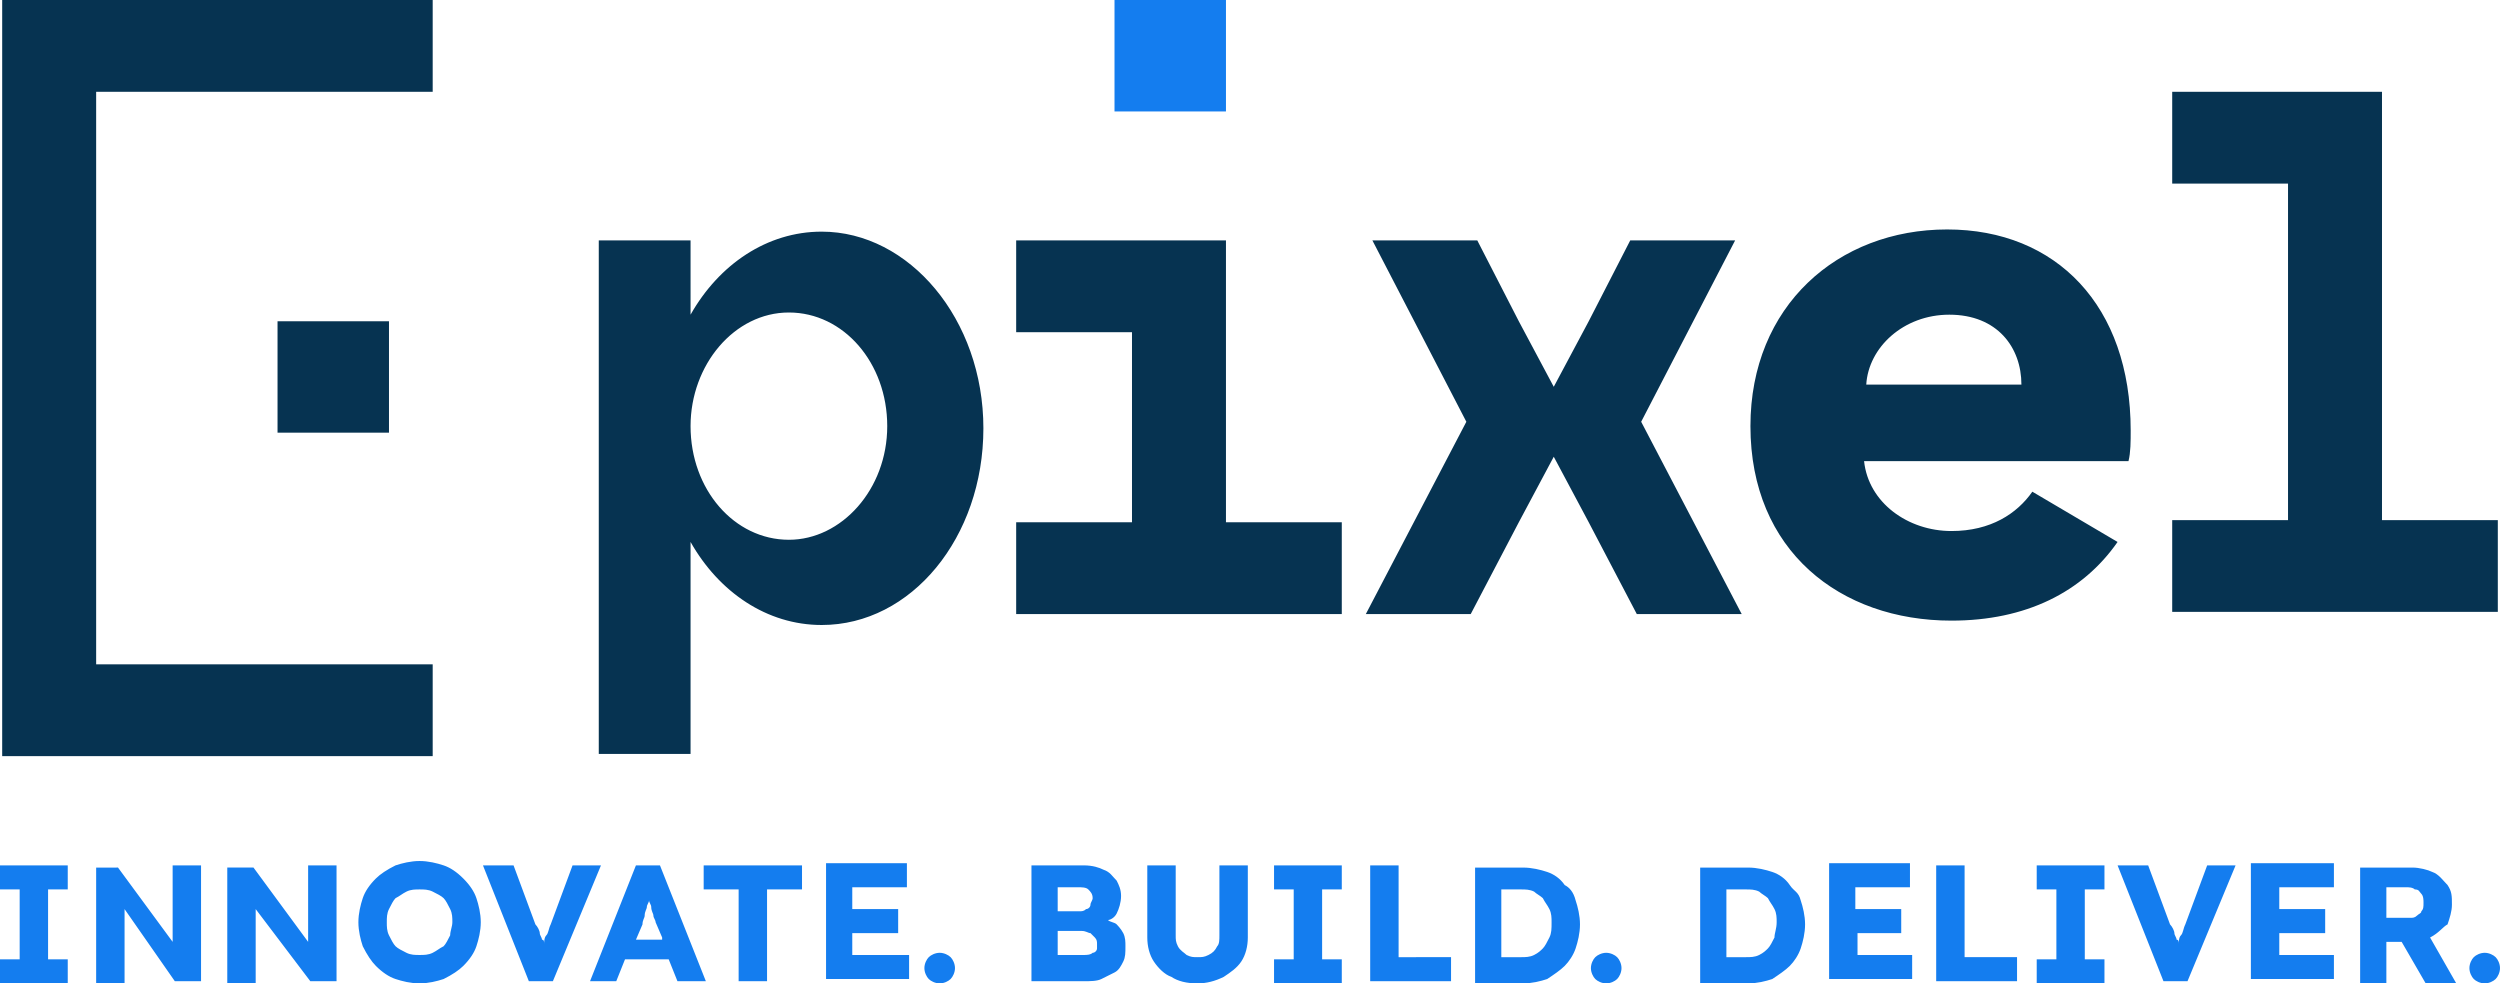
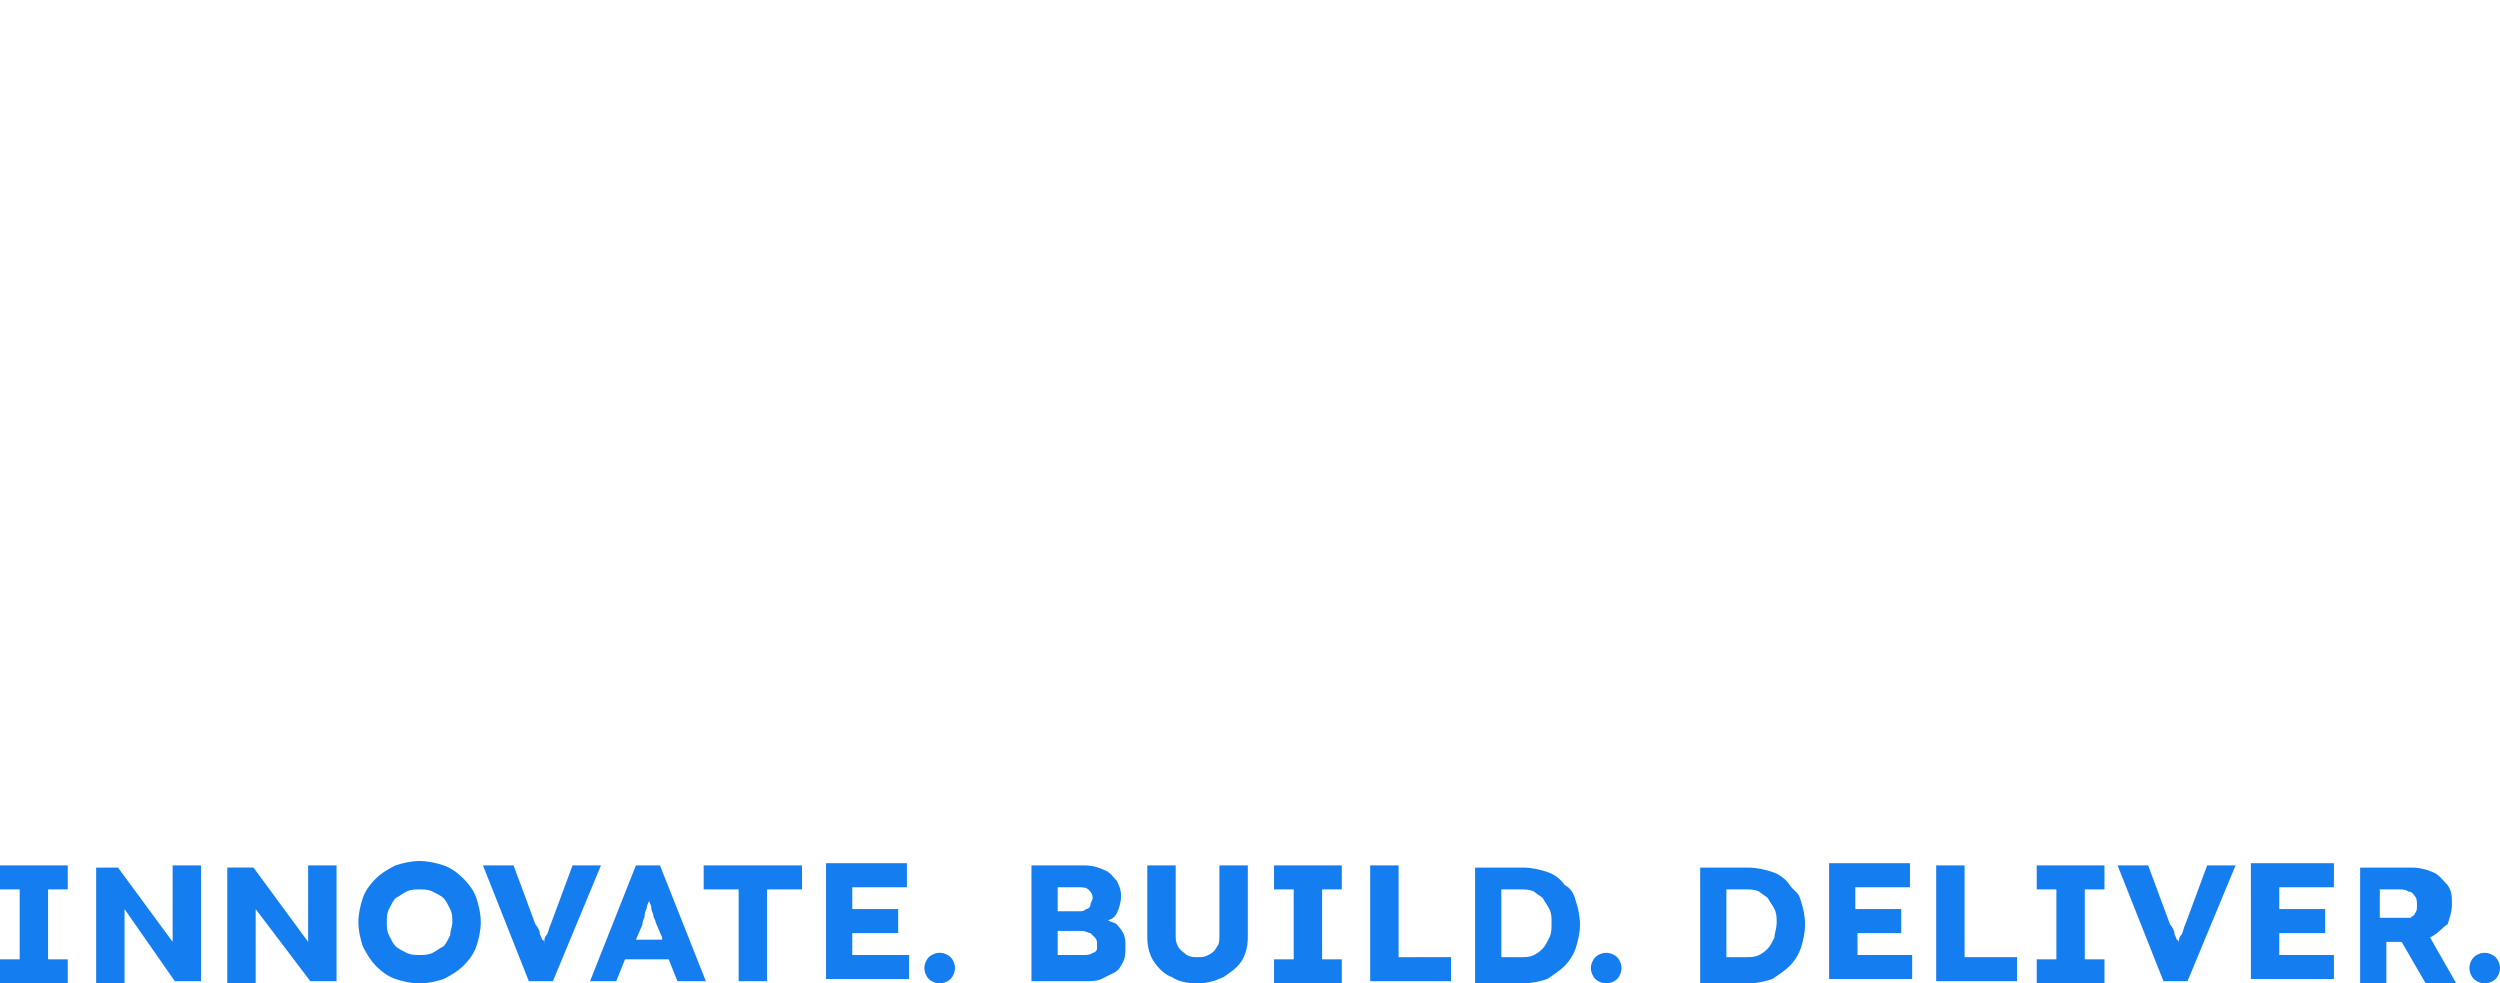
<svg xmlns="http://www.w3.org/2000/svg" version="1.1" id="Logo" x="0px" y="0px" viewBox="0 0 114.4 45" style="enable-background:new 0 0 114.4 45;" xml:space="preserve">
  <style type="text/css">
	.st0{fill:#147DEF;}
	.st1{fill:#063351;}
</style>
-   <path class="st0" d="M0,39.6h3.1v1.1H2.2v3.2h0.9v1.1H0v-1.1h0.9v-3.2H0V39.6z M7.9,40.9c0,0.2,0,0.4,0,0.6c0,0.2,0,0.3,0,0.5  c0,0.2,0,0.3,0,0.5c0,0.1,0,0.3,0,0.5c0,0,0,0.1,0,0.1l-2.5-3.4H4.4v5.3h1.3v-1.8c0-0.1,0-0.2,0-0.3c0-0.1,0-0.2,0-0.3s0-0.2,0-0.4  c0-0.1,0-0.3,0-0.5c0,0,0,0,0-0.1L8,44.9h1.2v-5.3H7.9V40.9z M14.1,40.9c0,0.2,0,0.4,0,0.6c0,0.2,0,0.3,0,0.5c0,0.2,0,0.3,0,0.5  c0,0.1,0,0.3,0,0.5c0,0,0,0.1,0,0.1l-2.5-3.4h-1.2v5.3h1.3v-1.8c0-0.1,0-0.2,0-0.3c0-0.1,0-0.2,0-0.3c0-0.1,0-0.2,0-0.4  c0-0.1,0-0.3,0-0.5c0,0,0,0,0-0.1l2.5,3.3h1.2v-5.3h-1.3V40.9z M21.8,41.1c0.1,0.3,0.2,0.7,0.2,1.1c0,0.4-0.1,0.8-0.2,1.1  c-0.1,0.3-0.3,0.6-0.6,0.9c-0.2,0.2-0.5,0.4-0.9,0.6C20,44.9,19.6,45,19.2,45c-0.4,0-0.8-0.1-1.1-0.2c-0.3-0.1-0.6-0.3-0.9-0.6  c-0.2-0.2-0.4-0.5-0.6-0.9c-0.1-0.3-0.2-0.7-0.2-1.1c0-0.4,0.1-0.8,0.2-1.1s0.3-0.6,0.6-0.9c0.2-0.2,0.5-0.4,0.9-0.6  c0.3-0.1,0.7-0.2,1.1-0.2c0.4,0,0.8,0.1,1.1,0.2c0.3,0.1,0.6,0.3,0.9,0.6C21.5,40.5,21.7,40.8,21.8,41.1z M20.7,42.2  c0-0.2,0-0.4-0.1-0.6c-0.1-0.2-0.2-0.4-0.3-0.5c-0.1-0.1-0.3-0.2-0.5-0.3c-0.2-0.1-0.4-0.1-0.6-0.1c-0.2,0-0.4,0-0.6,0.1  c-0.2,0.1-0.3,0.2-0.5,0.3c-0.1,0.1-0.2,0.3-0.3,0.5c-0.1,0.2-0.1,0.4-0.1,0.6c0,0.2,0,0.4,0.1,0.6c0.1,0.2,0.2,0.4,0.3,0.5  c0.1,0.1,0.3,0.2,0.5,0.3c0.2,0.1,0.4,0.1,0.6,0.1c0.2,0,0.4,0,0.6-0.1c0.2-0.1,0.3-0.2,0.5-0.3c0.1-0.1,0.2-0.3,0.3-0.5  C20.6,42.6,20.7,42.4,20.7,42.2z M26.2,39.6l-1,2.7c-0.1,0.2-0.1,0.4-0.2,0.5c-0.1,0.1-0.1,0.3-0.1,0.4c0,0,0,0,0,0  c0-0.1,0-0.2-0.1-0.2c0-0.1-0.1-0.2-0.1-0.3c0-0.1-0.1-0.3-0.2-0.4l-1-2.7h-1.4l2.1,5.3h1.1l2.2-5.3H26.2z M30.2,39.6l2.1,5.3H31  l-0.4-1h-2l-0.4,1H27l2.1-5.3H30.2z M30.3,42.9L30,42.2c0-0.1-0.1-0.2-0.1-0.3c0-0.1-0.1-0.2-0.1-0.4c0-0.1-0.1-0.2-0.1-0.3  c0,0.1-0.1,0.2-0.1,0.3c0,0.1-0.1,0.2-0.1,0.4c0,0.1-0.1,0.2-0.1,0.4l-0.3,0.7H30.3z M32.2,40.7h1.6v4.2h1.3v-4.2h1.6v-1.1h-4.5  V40.7z M39,42.7h2.1v-1.1H39v-1h2.5v-1.1h-3.7v5.3h3.8v-1.1H39V42.7z M43,43.6c-0.2,0-0.4,0.1-0.5,0.2c-0.1,0.1-0.2,0.3-0.2,0.5  c0,0.2,0.1,0.4,0.2,0.5S42.8,45,43,45c0.2,0,0.4-0.1,0.5-0.2c0.1-0.1,0.2-0.3,0.2-0.5c0-0.2-0.1-0.4-0.2-0.5  C43.4,43.7,43.2,43.6,43,43.6z M51.4,42.7c0.1,0.2,0.1,0.4,0.1,0.6c0,0.3,0,0.5-0.1,0.7c-0.1,0.2-0.2,0.4-0.4,0.5  c-0.2,0.1-0.4,0.2-0.6,0.3c-0.2,0.1-0.5,0.1-0.8,0.1h-2.4v-5.3h2.4c0.4,0,0.7,0.1,0.9,0.2c0.3,0.1,0.4,0.3,0.6,0.5  c0.1,0.2,0.2,0.4,0.2,0.7c0,0.3-0.1,0.6-0.2,0.8c-0.1,0.2-0.3,0.3-0.4,0.3c0.1,0.1,0.3,0.1,0.4,0.2C51.1,42.3,51.3,42.5,51.4,42.7z   M48.4,41.7h1c0.1,0,0.2,0,0.3-0.1c0.1,0,0.2-0.1,0.2-0.2c0-0.1,0.1-0.2,0.1-0.3c0-0.2-0.1-0.3-0.2-0.4c-0.1-0.1-0.3-0.1-0.5-0.1  h-0.9V41.7z M50.2,43.2c0-0.1,0-0.2-0.1-0.3c-0.1-0.1-0.1-0.1-0.2-0.2c-0.1,0-0.2-0.1-0.4-0.1h-1.1v1.1h1.2c0.1,0,0.3,0,0.4-0.1  c0.1,0,0.2-0.1,0.2-0.2C50.2,43.5,50.2,43.4,50.2,43.2z M55.8,42.8c0,0.2,0,0.4-0.1,0.5c-0.1,0.2-0.2,0.3-0.4,0.4  c-0.2,0.1-0.3,0.1-0.5,0.1c-0.2,0-0.3,0-0.5-0.1c-0.1-0.1-0.3-0.2-0.4-0.4c-0.1-0.2-0.1-0.3-0.1-0.5v-3.2h-1.3v3.3  c0,0.4,0.1,0.8,0.3,1.1c0.2,0.3,0.5,0.6,0.8,0.7c0.3,0.2,0.7,0.3,1.2,0.3c0.4,0,0.8-0.1,1.2-0.3c0.3-0.2,0.6-0.4,0.8-0.7  c0.2-0.3,0.3-0.7,0.3-1.1v-3.3h-1.3V42.8z M58.3,40.7h0.9v3.2h-0.9v1.1h3.1v-1.1h-0.9v-3.2h0.9v-1.1h-3.1V40.7z M64,39.6h-1.3v5.3  h3.7v-1.1H64V39.6z M72.1,41.2c0.1,0.3,0.2,0.7,0.2,1.1c0,0.4-0.1,0.8-0.2,1.1c-0.1,0.3-0.3,0.6-0.5,0.8c-0.2,0.2-0.5,0.4-0.8,0.6  c-0.3,0.1-0.7,0.2-1.1,0.2h-2.2v-5.3h2.2c0.4,0,0.8,0.1,1.1,0.2c0.3,0.1,0.6,0.3,0.8,0.6C71.8,40.6,72,40.8,72.1,41.2z M71,42.2  c0-0.2,0-0.4-0.1-0.6c-0.1-0.2-0.2-0.3-0.3-0.5c-0.1-0.1-0.3-0.2-0.4-0.3c-0.2-0.1-0.4-0.1-0.6-0.1h-0.9v3.1h0.9  c0.2,0,0.4,0,0.6-0.1c0.2-0.1,0.3-0.2,0.4-0.3c0.1-0.1,0.2-0.3,0.3-0.5C71,42.7,71,42.5,71,42.2z M73.5,43.6c-0.2,0-0.4,0.1-0.5,0.2  c-0.1,0.1-0.2,0.3-0.2,0.5c0,0.2,0.1,0.4,0.2,0.5c0.1,0.1,0.3,0.2,0.5,0.2c0.2,0,0.4-0.1,0.5-0.2c0.1-0.1,0.2-0.3,0.2-0.5  c0-0.2-0.1-0.4-0.2-0.5C73.9,43.7,73.7,43.6,73.5,43.6z M82.4,41.2c0.1,0.3,0.2,0.7,0.2,1.1c0,0.4-0.1,0.8-0.2,1.1  c-0.1,0.3-0.3,0.6-0.5,0.8s-0.5,0.4-0.8,0.6c-0.3,0.1-0.7,0.2-1.1,0.2h-2.2v-5.3h2.2c0.4,0,0.8,0.1,1.1,0.2c0.3,0.1,0.6,0.3,0.8,0.6  S82.3,40.8,82.4,41.2z M81.3,42.2c0-0.2,0-0.4-0.1-0.6c-0.1-0.2-0.2-0.3-0.3-0.5c-0.1-0.1-0.3-0.2-0.4-0.3c-0.2-0.1-0.4-0.1-0.6-0.1  H79v3.1h0.9c0.2,0,0.4,0,0.6-0.1c0.2-0.1,0.3-0.2,0.4-0.3c0.1-0.1,0.2-0.3,0.3-0.5C81.2,42.7,81.3,42.5,81.3,42.2z M84.9,42.7H87  v-1.1h-2.1v-1h2.5v-1.1h-3.7v5.3h3.8v-1.1h-2.5V42.7z M89.9,39.6h-1.3v5.3h3.7v-1.1h-2.4V39.6z M93.2,40.7h0.9v3.2h-0.9v1.1h3.1  v-1.1h-0.9v-3.2h0.9v-1.1h-3.1V40.7z M100,42.3c-0.1,0.2-0.1,0.4-0.2,0.5c-0.1,0.1-0.1,0.3-0.1,0.4c0,0,0,0,0,0c0-0.1,0-0.2-0.1-0.2  c0-0.1-0.1-0.2-0.1-0.3c0-0.1-0.1-0.3-0.2-0.4l-1-2.7h-1.4l2.1,5.3h1.1l2.2-5.3H101L100,42.3z M104.3,42.7h2.1v-1.1h-2.1v-1h2.5  v-1.1H103v5.3h3.8v-1.1h-2.5V42.7z M111.2,42.9l1.2,2.1H111l-1.1-1.9h-0.7v1.9H108v-5.3h2.4c0.3,0,0.7,0.1,0.9,0.2  c0.3,0.1,0.5,0.4,0.7,0.6c0.2,0.3,0.2,0.5,0.2,0.9c0,0.3-0.1,0.6-0.2,0.9C111.8,42.4,111.6,42.7,111.2,42.9  C111.3,42.8,111.3,42.8,111.2,42.9z M109.2,42h1.1c0.1,0,0.2,0,0.3-0.1c0.1-0.1,0.2-0.1,0.2-0.2c0.1-0.1,0.1-0.2,0.1-0.4  c0-0.1,0-0.3-0.1-0.4c-0.1-0.1-0.1-0.2-0.3-0.2c-0.1-0.1-0.3-0.1-0.4-0.1h-0.9V42z M114.2,43.8c-0.1-0.1-0.3-0.2-0.5-0.2  c-0.2,0-0.4,0.1-0.5,0.2c-0.1,0.1-0.2,0.3-0.2,0.5c0,0.2,0.1,0.4,0.2,0.5c0.1,0.1,0.3,0.2,0.5,0.2c0.2,0,0.4-0.1,0.5-0.2  c0.1-0.1,0.2-0.3,0.2-0.5C114.4,44.1,114.3,43.9,114.2,43.8z" />
-   <rect x="51" class="st0" width="5.1" height="5.1" />
-   <path class="st1" d="M19.8,4.2V0H0.1v34.6h19.7v-4.2H4.4V4.2H19.8z M12.7,14.7v5.1h5.1v-5.1H12.7z M56.1,23.9V11h-9.6v4.2h5.3v8.7  h-5.3v4.2h14.9v-4.2H56.1z M109,23.9V4.2h-9.6v4.2h5.3v15.4h-5.3v4.2h14.9v-4.2H109z M37.6,10.6c-2.5,0-4.7,1.5-6,3.8V11h-4.2v23.5  h4.2v-9.7c1.3,2.3,3.5,3.8,6,3.8c4.1,0,7.4-4,7.4-9C45,14.6,41.6,10.6,37.6,10.6z M36.1,24.7c-2.5,0-4.5-2.3-4.5-5.2  c0-2.8,2-5.2,4.5-5.2c2.5,0,4.5,2.3,4.5,5.2C40.6,22.4,38.5,24.7,36.1,24.7z M97.5,19.7c0-5.7-3.4-9.2-8.4-9.2c-5,0-9,3.5-9,9  c0,5.7,4.1,8.9,9.2,8.9c3.4,0,6-1.3,7.6-3.6L93,22.5c-0.7,1-1.9,1.8-3.7,1.8c-2,0-3.8-1.3-4-3.2h12.1C97.5,20.7,97.5,20.2,97.5,19.7  z M85.4,17.6c0.1-1.7,1.7-3.2,3.8-3.2c2.2,0,3.3,1.5,3.3,3.2H85.4z M75.1,19.3l4.3-8.3h-4.8l-1.9,3.7l-1.6,3l-1.6-3L67.6,11h-4.8  l4.3,8.3l-4.6,8.8h4.8l2.2-4.2l1.6-3l1.6,3l2.2,4.2h4.8L75.1,19.3z" />
+   <path class="st0" d="M0,39.6h3.1v1.1H2.2v3.2h0.9v1.1H0v-1.1h0.9v-3.2H0V39.6z M7.9,40.9c0,0.2,0,0.4,0,0.6c0,0.2,0,0.3,0,0.5  c0,0.2,0,0.3,0,0.5c0,0.1,0,0.3,0,0.5c0,0,0,0.1,0,0.1l-2.5-3.4H4.4v5.3h1.3v-1.8c0-0.1,0-0.2,0-0.3c0-0.1,0-0.2,0-0.3s0-0.2,0-0.4  c0-0.1,0-0.3,0-0.5c0,0,0,0,0-0.1L8,44.9h1.2v-5.3H7.9V40.9z M14.1,40.9c0,0.2,0,0.4,0,0.6c0,0.2,0,0.3,0,0.5c0,0.2,0,0.3,0,0.5  c0,0.1,0,0.3,0,0.5c0,0,0,0.1,0,0.1l-2.5-3.4h-1.2v5.3h1.3v-1.8c0-0.1,0-0.2,0-0.3c0-0.1,0-0.2,0-0.3c0-0.1,0-0.2,0-0.4  c0-0.1,0-0.3,0-0.5c0,0,0,0,0-0.1l2.5,3.3h1.2v-5.3h-1.3V40.9z M21.8,41.1c0.1,0.3,0.2,0.7,0.2,1.1c0,0.4-0.1,0.8-0.2,1.1  c-0.1,0.3-0.3,0.6-0.6,0.9c-0.2,0.2-0.5,0.4-0.9,0.6C20,44.9,19.6,45,19.2,45c-0.4,0-0.8-0.1-1.1-0.2c-0.3-0.1-0.6-0.3-0.9-0.6  c-0.2-0.2-0.4-0.5-0.6-0.9c-0.1-0.3-0.2-0.7-0.2-1.1c0-0.4,0.1-0.8,0.2-1.1s0.3-0.6,0.6-0.9c0.2-0.2,0.5-0.4,0.9-0.6  c0.3-0.1,0.7-0.2,1.1-0.2c0.4,0,0.8,0.1,1.1,0.2c0.3,0.1,0.6,0.3,0.9,0.6C21.5,40.5,21.7,40.8,21.8,41.1z M20.7,42.2  c0-0.2,0-0.4-0.1-0.6c-0.1-0.2-0.2-0.4-0.3-0.5c-0.1-0.1-0.3-0.2-0.5-0.3c-0.2-0.1-0.4-0.1-0.6-0.1c-0.2,0-0.4,0-0.6,0.1  c-0.2,0.1-0.3,0.2-0.5,0.3c-0.1,0.1-0.2,0.3-0.3,0.5c-0.1,0.2-0.1,0.4-0.1,0.6c0,0.2,0,0.4,0.1,0.6c0.1,0.2,0.2,0.4,0.3,0.5  c0.1,0.1,0.3,0.2,0.5,0.3c0.2,0.1,0.4,0.1,0.6,0.1c0.2,0,0.4,0,0.6-0.1c0.2-0.1,0.3-0.2,0.5-0.3c0.1-0.1,0.2-0.3,0.3-0.5  C20.6,42.6,20.7,42.4,20.7,42.2z M26.2,39.6l-1,2.7c-0.1,0.2-0.1,0.4-0.2,0.5c-0.1,0.1-0.1,0.3-0.1,0.4c0,0,0,0,0,0  c0-0.1,0-0.2-0.1-0.2c0-0.1-0.1-0.2-0.1-0.3c0-0.1-0.1-0.3-0.2-0.4l-1-2.7h-1.4l2.1,5.3h1.1l2.2-5.3H26.2z M30.2,39.6l2.1,5.3H31  l-0.4-1h-2l-0.4,1H27l2.1-5.3H30.2z M30.3,42.9L30,42.2c0-0.1-0.1-0.2-0.1-0.3c0-0.1-0.1-0.2-0.1-0.4c0-0.1-0.1-0.2-0.1-0.3  c0,0.1-0.1,0.2-0.1,0.3c0,0.1-0.1,0.2-0.1,0.4c0,0.1-0.1,0.2-0.1,0.4l-0.3,0.7H30.3z M32.2,40.7h1.6v4.2h1.3v-4.2h1.6v-1.1h-4.5  V40.7z M39,42.7h2.1v-1.1H39v-1h2.5v-1.1h-3.7v5.3h3.8v-1.1H39V42.7z M43,43.6c-0.2,0-0.4,0.1-0.5,0.2c-0.1,0.1-0.2,0.3-0.2,0.5  c0,0.2,0.1,0.4,0.2,0.5S42.8,45,43,45c0.2,0,0.4-0.1,0.5-0.2c0.1-0.1,0.2-0.3,0.2-0.5c0-0.2-0.1-0.4-0.2-0.5  C43.4,43.7,43.2,43.6,43,43.6z M51.4,42.7c0.1,0.2,0.1,0.4,0.1,0.6c0,0.3,0,0.5-0.1,0.7c-0.1,0.2-0.2,0.4-0.4,0.5  c-0.2,0.1-0.4,0.2-0.6,0.3c-0.2,0.1-0.5,0.1-0.8,0.1h-2.4v-5.3h2.4c0.4,0,0.7,0.1,0.9,0.2c0.3,0.1,0.4,0.3,0.6,0.5  c0.1,0.2,0.2,0.4,0.2,0.7c0,0.3-0.1,0.6-0.2,0.8c-0.1,0.2-0.3,0.3-0.4,0.3c0.1,0.1,0.3,0.1,0.4,0.2C51.1,42.3,51.3,42.5,51.4,42.7z   M48.4,41.7h1c0.1,0,0.2,0,0.3-0.1c0.1,0,0.2-0.1,0.2-0.2c0-0.1,0.1-0.2,0.1-0.3c0-0.2-0.1-0.3-0.2-0.4c-0.1-0.1-0.3-0.1-0.5-0.1  h-0.9V41.7z M50.2,43.2c0-0.1,0-0.2-0.1-0.3c-0.1-0.1-0.1-0.1-0.2-0.2c-0.1,0-0.2-0.1-0.4-0.1h-1.1v1.1h1.2c0.1,0,0.3,0,0.4-0.1  c0.1,0,0.2-0.1,0.2-0.2C50.2,43.5,50.2,43.4,50.2,43.2z M55.8,42.8c0,0.2,0,0.4-0.1,0.5c-0.1,0.2-0.2,0.3-0.4,0.4  c-0.2,0.1-0.3,0.1-0.5,0.1c-0.2,0-0.3,0-0.5-0.1c-0.1-0.1-0.3-0.2-0.4-0.4c-0.1-0.2-0.1-0.3-0.1-0.5v-3.2h-1.3v3.3  c0,0.4,0.1,0.8,0.3,1.1c0.2,0.3,0.5,0.6,0.8,0.7c0.3,0.2,0.7,0.3,1.2,0.3c0.4,0,0.8-0.1,1.2-0.3c0.3-0.2,0.6-0.4,0.8-0.7  c0.2-0.3,0.3-0.7,0.3-1.1v-3.3h-1.3V42.8z M58.3,40.7h0.9v3.2h-0.9v1.1h3.1v-1.1h-0.9v-3.2h0.9v-1.1h-3.1V40.7z M64,39.6h-1.3v5.3  h3.7v-1.1H64V39.6z M72.1,41.2c0.1,0.3,0.2,0.7,0.2,1.1c0,0.4-0.1,0.8-0.2,1.1c-0.1,0.3-0.3,0.6-0.5,0.8c-0.2,0.2-0.5,0.4-0.8,0.6  c-0.3,0.1-0.7,0.2-1.1,0.2h-2.2v-5.3h2.2c0.4,0,0.8,0.1,1.1,0.2c0.3,0.1,0.6,0.3,0.8,0.6C71.8,40.6,72,40.8,72.1,41.2z M71,42.2  c0-0.2,0-0.4-0.1-0.6c-0.1-0.2-0.2-0.3-0.3-0.5c-0.1-0.1-0.3-0.2-0.4-0.3c-0.2-0.1-0.4-0.1-0.6-0.1h-0.9v3.1h0.9  c0.2,0,0.4,0,0.6-0.1c0.2-0.1,0.3-0.2,0.4-0.3c0.1-0.1,0.2-0.3,0.3-0.5C71,42.7,71,42.5,71,42.2z M73.5,43.6c-0.2,0-0.4,0.1-0.5,0.2  c-0.1,0.1-0.2,0.3-0.2,0.5c0,0.2,0.1,0.4,0.2,0.5c0.1,0.1,0.3,0.2,0.5,0.2c0.2,0,0.4-0.1,0.5-0.2c0.1-0.1,0.2-0.3,0.2-0.5  c0-0.2-0.1-0.4-0.2-0.5C73.9,43.7,73.7,43.6,73.5,43.6z M82.4,41.2c0.1,0.3,0.2,0.7,0.2,1.1c0,0.4-0.1,0.8-0.2,1.1  c-0.1,0.3-0.3,0.6-0.5,0.8s-0.5,0.4-0.8,0.6c-0.3,0.1-0.7,0.2-1.1,0.2h-2.2v-5.3h2.2c0.4,0,0.8,0.1,1.1,0.2c0.3,0.1,0.6,0.3,0.8,0.6  S82.3,40.8,82.4,41.2z M81.3,42.2c0-0.2,0-0.4-0.1-0.6c-0.1-0.2-0.2-0.3-0.3-0.5c-0.1-0.1-0.3-0.2-0.4-0.3c-0.2-0.1-0.4-0.1-0.6-0.1  H79v3.1h0.9c0.2,0,0.4,0,0.6-0.1c0.2-0.1,0.3-0.2,0.4-0.3c0.1-0.1,0.2-0.3,0.3-0.5C81.2,42.7,81.3,42.5,81.3,42.2z M84.9,42.7H87  v-1.1h-2.1v-1h2.5v-1.1h-3.7v5.3h3.8v-1.1h-2.5V42.7z M89.9,39.6h-1.3v5.3h3.7v-1.1h-2.4V39.6z M93.2,40.7h0.9v3.2h-0.9v1.1h3.1  v-1.1h-0.9v-3.2h0.9v-1.1h-3.1V40.7z M100,42.3c-0.1,0.2-0.1,0.4-0.2,0.5c-0.1,0.1-0.1,0.3-0.1,0.4c0,0,0,0,0,0c0-0.1,0-0.2-0.1-0.2  c0-0.1-0.1-0.2-0.1-0.3c0-0.1-0.1-0.3-0.2-0.4l-1-2.7h-1.4l2.1,5.3h1.1l2.2-5.3H101L100,42.3z M104.3,42.7h2.1v-1.1h-2.1v-1h2.5  v-1.1H103v5.3h3.8v-1.1h-2.5V42.7z M111.2,42.9l1.2,2.1H111l-1.1-1.9h-0.7v1.9H108v-5.3h2.4c0.3,0,0.7,0.1,0.9,0.2  c0.3,0.1,0.5,0.4,0.7,0.6c0.2,0.3,0.2,0.5,0.2,0.9c0,0.3-0.1,0.6-0.2,0.9C111.8,42.4,111.6,42.7,111.2,42.9  C111.3,42.8,111.3,42.8,111.2,42.9z M109.2,42h1.1c0.1-0.1,0.2-0.1,0.2-0.2c0.1-0.1,0.1-0.2,0.1-0.4  c0-0.1,0-0.3-0.1-0.4c-0.1-0.1-0.1-0.2-0.3-0.2c-0.1-0.1-0.3-0.1-0.4-0.1h-0.9V42z M114.2,43.8c-0.1-0.1-0.3-0.2-0.5-0.2  c-0.2,0-0.4,0.1-0.5,0.2c-0.1,0.1-0.2,0.3-0.2,0.5c0,0.2,0.1,0.4,0.2,0.5c0.1,0.1,0.3,0.2,0.5,0.2c0.2,0,0.4-0.1,0.5-0.2  c0.1-0.1,0.2-0.3,0.2-0.5C114.4,44.1,114.3,43.9,114.2,43.8z" />
</svg>